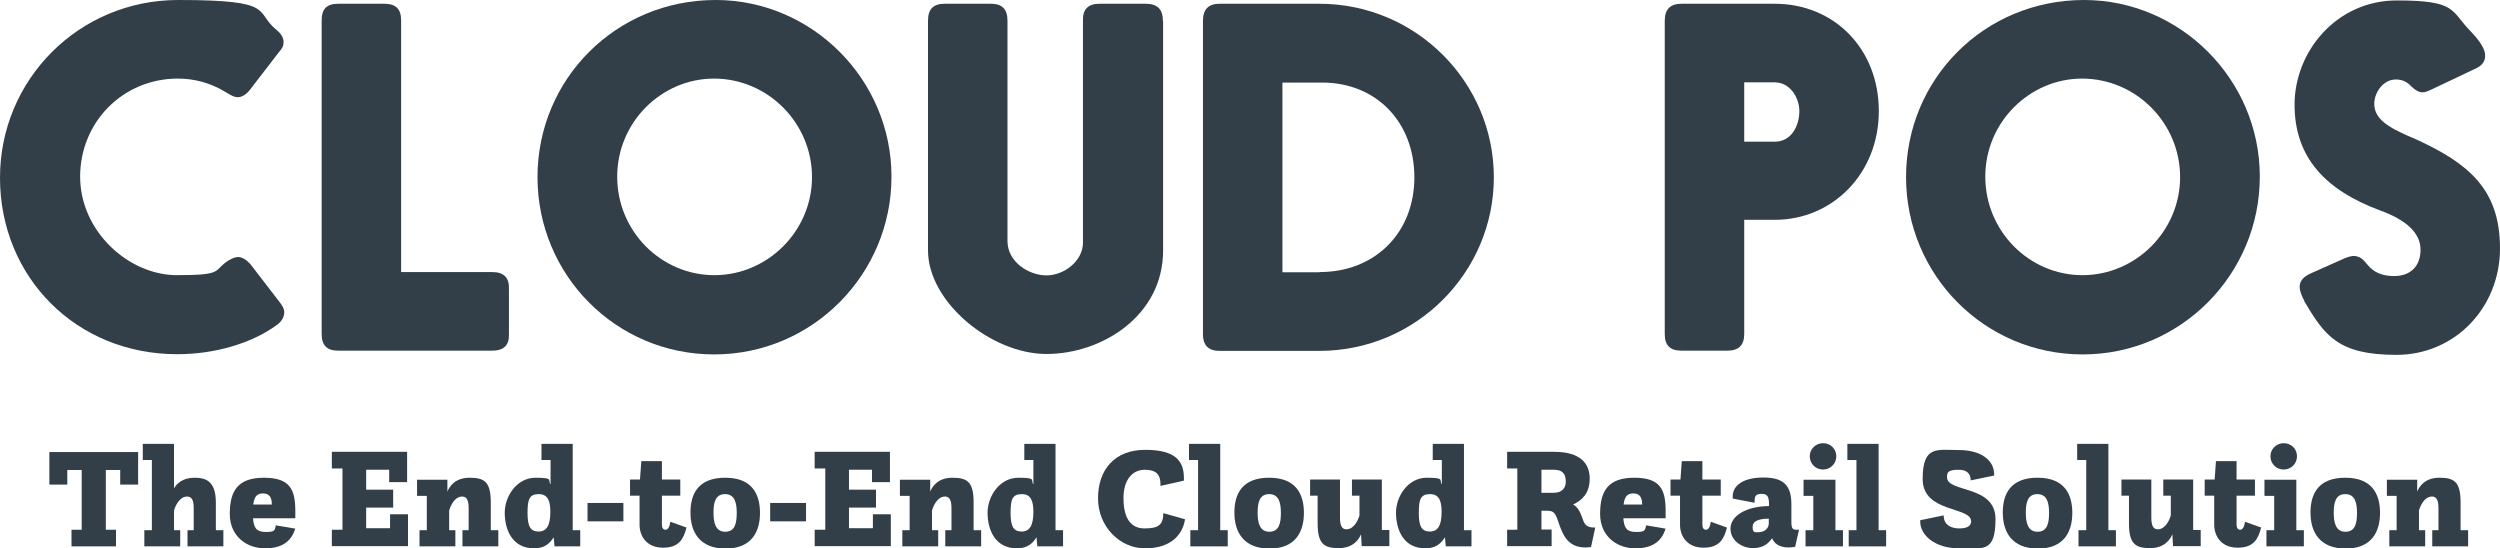
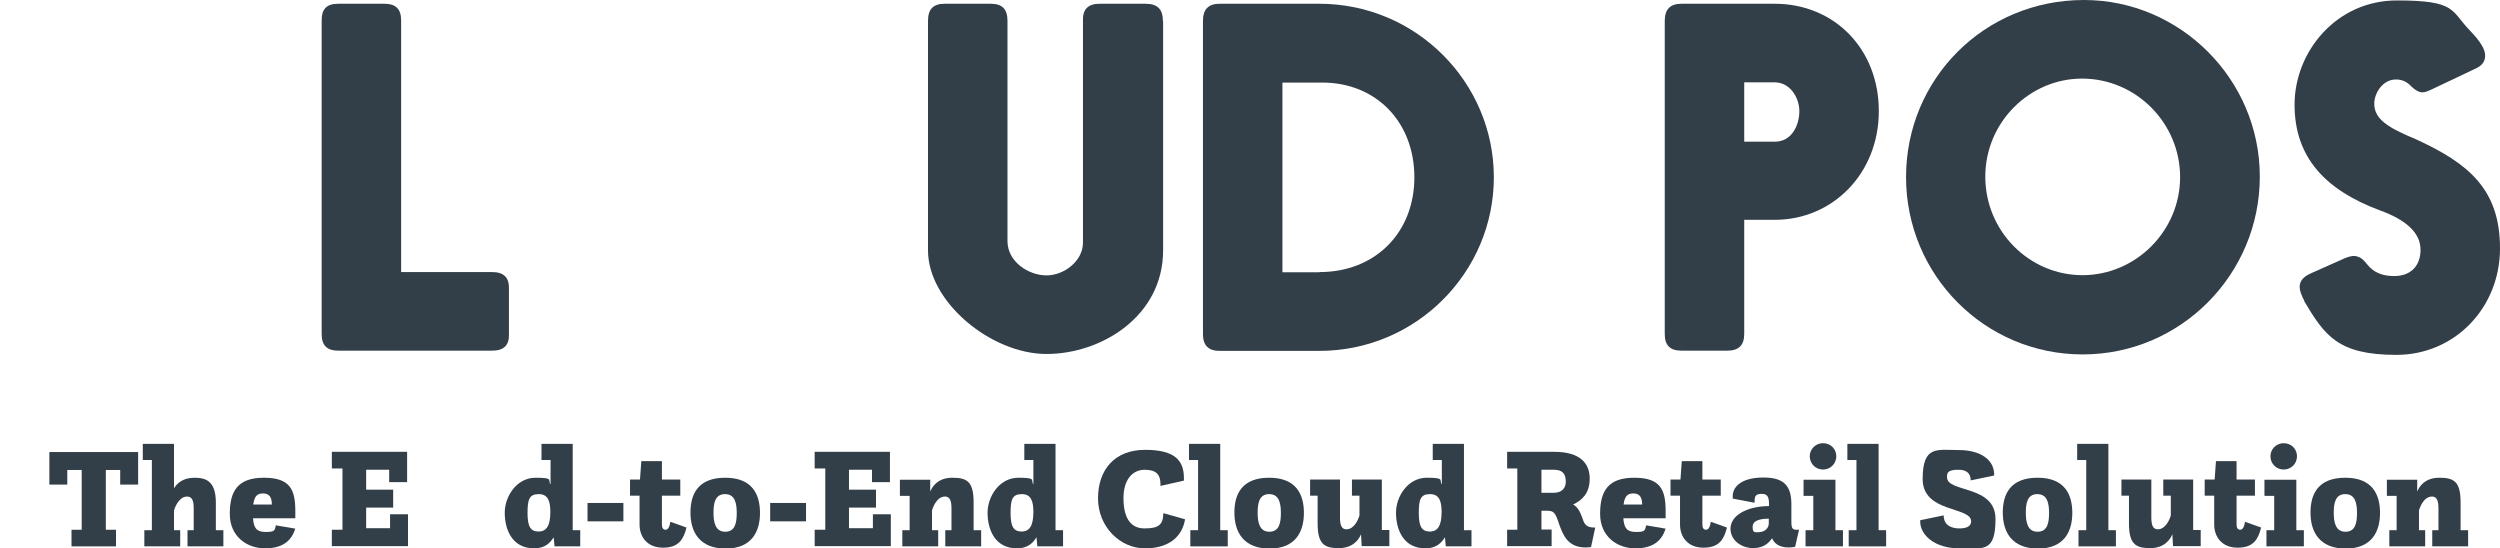
<svg xmlns="http://www.w3.org/2000/svg" id="Layer_1" version="1.1" viewBox="0 0 1129.3 247.7">
  <defs>
    <style>
      .st0 {
        fill: #323e48;
      }
    </style>
  </defs>
  <g>
-     <path class="st0" d="M0,80.3C0,35.9,35.7,0,80.5,0s34.1,5.2,44.5,13.6c2.1,1.7,3.1,3.6,3.1,5.4s-.6,2.9-2.3,4.8l-12.7,16.5c-1.7,2.3-3.8,3.6-5.6,3.6s-3.1-.8-5.9-2.5c-6.7-4-13.8-5.9-21.3-5.9-24.7,0-44.1,19.6-44.1,44.3s21.9,44.5,43.7,44.5,16.1-2.1,23.4-6.7c1.5-.8,2.9-1.5,4.2-1.5,1.9,0,4,1.3,5.9,3.6l12.7,16.5c1.5,1.9,2.3,3.3,2.3,4.8,0,2.1-1,4-3.1,5.6-11.5,8.6-28.6,13.4-45.1,13.4C34.5,160.1,0,125.2,0,80.3Z" />
    <path class="st0" d="M145.3,150.9V9.2c0-5.2,2.3-7.5,7.5-7.5h20.9c5,0,7.5,2.3,7.5,7.5v113.7h41.2c5.2,0,7.7,2.5,7.5,7.7v20.3c.2,5-2.3,7.5-7.5,7.5h-69.6c-5.2,0-7.5-2.5-7.5-7.5Z" />
-     <path class="st0" d="M323.3,0c43.3,0,79.4,35.7,79.4,79.8s-35.7,80.3-80.1,80.3-79.8-35.9-79.8-80.1S278.2,0,323.3,0ZM322.5,35.5c-23.6,0-43.7,19.6-43.7,44.3s19.9,44.5,43.9,44.5,44.1-19.9,44.1-44.3-19.9-44.5-44.3-44.5Z" />
    <path class="st0" d="M525.4,9.4v103.7c0,29.7-27.8,46.8-52.7,46.8s-53.5-23.4-53.5-46.8V9.4c0-5.2,2.3-7.7,7.5-7.7h20.9c5.2,0,7.5,2.5,7.5,7.7v99.5c0,9.4,9.6,15.5,17.6,15.5s16.5-6.5,16.5-14.8V9.4c-.2-5.2,2.3-7.7,7.5-7.7h20.9c5.2,0,7.7,2.5,7.7,7.7Z" />
    <path class="st0" d="M543.4,150.9V9.4c0-5.2,2.5-7.7,7.5-7.7h45.1c43.7,0,78.8,35.5,78.8,78.4s-35.1,78.4-78.8,78.4h-45.1c-5,0-7.5-2.5-7.5-7.5ZM596.1,122.9c25.1,0,42.8-17.8,42.8-42.8s-17.3-42.8-41.6-42.8h-18v85.7h16.7Z" />
    <path class="st0" d="M752,150.9V9.4c0-5.2,2.5-7.7,7.5-7.7h42.2c26.8,0,47,20.3,47,48.5s-20.9,49.1-47,49.1h-13.8v51.6c0,5-2.5,7.5-7.5,7.5h-20.9c-5.2,0-7.5-2.5-7.5-7.5ZM801.7,64c7.9,0,11.1-7.7,11.1-13.8s-4.2-13-11.1-13h-13.8v26.8h13.8Z" />
    <path class="st0" d="M941.4,0c43.3,0,79.4,35.7,79.4,79.8s-35.7,80.3-80,80.3-79.8-35.9-79.8-80.1S896.2,0,941.4,0ZM940.5,35.5c-23.6,0-43.7,19.6-43.7,44.3s19.9,44.5,43.9,44.5,44.1-19.9,44.1-44.3-19.9-44.5-44.3-44.5Z" />
    <path class="st0" d="M1040.9,135.9c-1.3-2.5-2.1-4.6-2.1-6.3,0-2.7,1.7-4.6,5-6.1l15.5-6.9c2.5-1,4.2-1.3,5.9-.6,1.5.4,2.7,1.7,4,3.3,3.1,4,7.3,5.4,12.3,5.4,7.3,0,11.9-4.4,11.9-11.9s-6.3-13.4-18.4-17.8c-24.2-9-38.5-23.6-38.5-47.7S1055.5.2,1082.7.2s24.2,4.6,33.2,13.8c4.4,4.6,6.7,8.2,6.7,11.1s-1.7,4.8-4.8,6.1l-19.4,9.2c-1.7.8-2.9,1.3-4.2,1.3s-3.1-.8-5-2.7c-1.9-2.1-4.2-3.1-6.9-3.1-6.1,0-9.8,6.3-9.8,10.9,0,7.1,6.3,10.9,18.8,16.1,23.8,10.9,38,22.6,38,49.3s-20.3,48.1-46.8,48.1-32.4-8.8-41.6-24.2Z" />
  </g>
  <g>
    <path class="st0" d="M32.3,239.3h4.6v-27h-6.5v6.6h-8.1v-14.7h40.1v14.7h-8.1v-6.6h-6.5v27h4.6v7.5h-20.1v-7.5Z" />
    <path class="st0" d="M65.2,239.5h3.4v-31.7h-4.1v-7.3h14.1v20.1c1.2-2.1,3.9-4.8,9.3-4.8s9.6,1.8,9.6,11.2v12.5h3.4v7.3h-16.2v-7.3h2.8v-9.9c0-3.6-.8-5.3-3-5.3-3.5,0-5.4,4.5-5.9,6.3v8.9h2.8v7.3h-16.2v-7.3Z" />
    <path class="st0" d="M133.4,238.7c-1.7,5.6-5.7,9-13.7,9s-15.9-5.2-15.9-15.6,3.7-16.3,15.4-16.3,14.2,5.2,14.2,15v3.3h-19.1c.3,4.3,1.5,6.2,5.7,6.2s4.1-.7,4.6-3l8.8,1.5ZM122.8,227.9h0c0-3.6-1.4-5-4-5s-3.9,1.2-4.4,5h8.4Z" />
    <path class="st0" d="M149.9,239.3h4.8v-27.7h-4.8v-7.5h34v13.7h-8.1v-5.6h-10.4v9h12.2v8.1h-12.2v9.3h10.8v-6.3h8.1v14.4h-34.4v-7.5Z" />
-     <path class="st0" d="M189.4,239.5h3.4v-15.5h-4.4v-7.3h13.7v5.4c.8-2.1,3.3-6.3,10-6.3s9.6,1.8,9.6,11.2v12.5h3.4v7.3h-16.2v-7.3h2.8v-9.9c0-3.5-.8-5.3-2.9-5.3-3.6,0-5.4,4.5-5.9,6.3v8.9h2.8v7.3h-16.2v-7.3Z" />
    <path class="st0" d="M250.1,242.7c-1.5,2.4-3.8,5-8.8,5-10.1,0-13.3-8.7-13.3-16.1s5.4-15.8,13.9-15.8,5.4,1.1,6.8,3v-11h-4.1v-7.3h14.1v39h3.4v7.3h-11.6l-.4-4.1ZM248.6,231.3c0-4.4-.8-8.1-5.2-8.1s-5.1,2.5-5.1,8.6,1.4,8.3,5,8.3,5.3-2.7,5.3-8.9Z" />
    <path class="st0" d="M265.4,227.2h16.2v8.3h-16.2v-8.3Z" />
    <path class="st0" d="M289,223.9h-4.4v-7.3h4.5l.6-8.3h9.3v8.3h8.3v7.3h-8.3v13c0,1.5.5,2.4,1.7,2.4s1.9-1.8,2.1-3.6l7.3,2.6c-1.3,5.1-3.3,9.1-10.6,9.1s-10.6-5.1-10.6-10.4v-13Z" />
    <path class="st0" d="M311.9,231.5c0-8.4,3.5-15.7,15.7-15.7s15.7,7.5,15.7,15.9-3.7,16.1-15.5,16.1-15.9-7.5-15.9-16.2ZM332.8,231.7c0-4.4-.8-8.5-5.3-8.5s-5.2,4.1-5.2,8.4.8,8.6,5.3,8.6,5.2-4.1,5.2-8.4Z" />
    <path class="st0" d="M347.9,227.2h16.2v8.3h-16.2v-8.3Z" />
    <path class="st0" d="M368,239.3h4.8v-27.7h-4.8v-7.5h34v13.7h-8.1v-5.6h-10.4v9h12.2v8.1h-12.2v9.3h10.8v-6.3h8.1v14.4h-34.4v-7.5Z" />
    <path class="st0" d="M407.5,239.5h3.4v-15.5h-4.4v-7.3h13.7v5.4c.8-2.1,3.3-6.3,10-6.3s9.6,1.8,9.6,11.2v12.5h3.4v7.3h-16.2v-7.3h2.8v-9.9c0-3.5-.8-5.3-2.9-5.3-3.6,0-5.4,4.5-5.9,6.3v8.9h2.8v7.3h-16.2v-7.3Z" />
    <path class="st0" d="M468.2,242.7c-1.5,2.4-3.8,5-8.8,5-10.1,0-13.3-8.7-13.3-16.1s5.4-15.8,13.9-15.8,5.4,1.1,6.8,3v-11h-4.1v-7.3h14.1v39h3.4v7.3h-11.6l-.4-4.1ZM466.8,231.3c0-4.4-.8-8.1-5.2-8.1s-5.1,2.5-5.1,8.6,1.4,8.3,5,8.3,5.3-2.7,5.3-8.9Z" />
    <path class="st0" d="M535.3,234.6c-1.2,7.4-6.8,13.1-18.1,13.1s-21.2-9.8-21.2-22.6,7.4-21.9,21.3-21.9,17.5,5.2,17.5,12.8,0,.7,0,1.1l-10.6,2.4v-.9c0-4-1.7-6.4-7.1-6.4s-9.6,4.3-9.6,12.8,2.9,13.7,9.5,13.7,8.4-1.8,8.5-6.9l9.9,2.8Z" />
    <path class="st0" d="M537.8,239.5h3.4v-31.7h-4.1v-7.3h14.1v39h3.4v7.3h-16.9v-7.3Z" />
    <path class="st0" d="M557.6,231.5c0-8.4,3.5-15.7,15.7-15.7s15.7,7.5,15.7,15.9-3.7,16.1-15.5,16.1-15.9-7.5-15.9-16.2ZM578.6,231.7c0-4.4-.8-8.5-5.3-8.5s-5.2,4.1-5.2,8.4.8,8.6,5.3,8.6,5.2-4.1,5.2-8.4Z" />
    <path class="st0" d="M595.2,223.9h-3.4v-7.3h13.5v17.2c0,3.5.8,5.3,2.9,5.3,3.5,0,5.4-4.4,5.9-6.3v-8.9h-3.4v-7.3h13.5v22.8h3.4v7.3h-12.5l-.3-5.4c-.8,2.1-3.4,6.3-10,6.3s-9.6-1.8-9.6-11.2v-12.5Z" />
    <path class="st0" d="M652.7,242.7c-1.5,2.4-3.8,5-8.8,5-10.1,0-13.3-8.7-13.3-16.1s5.4-15.8,13.9-15.8,5.4,1.1,6.8,3v-11h-4.1v-7.3h14.1v39h3.4v7.3h-11.6l-.4-4.1ZM651.2,231.3c0-4.4-.8-8.1-5.2-8.1s-5.1,2.5-5.1,8.6,1.4,8.3,5,8.3,5.3-2.7,5.3-8.9Z" />
    <path class="st0" d="M680.8,239.3h4.6v-27.7h-4.6v-7.5h21.3c11.8,0,16,5.3,16,12.1s-3.6,9.8-7.5,11.7c1.7.9,2.9,2.6,4,5.6.9,2.5,1.3,4.8,5.5,4.8h.5l-1.9,8.8c-.9.1-1.7.2-2.5.2-8.1,0-10.2-5.9-11.8-10.2-1.9-5.9-2.5-6.4-6.1-6.4h-2v8.5h4.6v7.5h-20.1v-7.5ZM701.9,222.6c3.9,0,5.4-2.4,5.4-5,0-3.9-1.8-5.4-5.4-5.4h-5.6v10.4h5.6Z" />
    <path class="st0" d="M752.4,238.7c-1.7,5.6-5.7,9-13.7,9s-15.9-5.2-15.9-15.6,3.7-16.3,15.4-16.3,14.2,5.2,14.2,15v3.3h-19.1c.3,4.3,1.5,6.2,5.7,6.2s4.1-.7,4.6-3l8.8,1.5ZM741.8,227.9h0c0-3.6-1.4-5-4-5s-3.9,1.2-4.4,5h8.4Z" />
    <path class="st0" d="M759,223.9h-4.4v-7.3h4.5l.6-8.3h9.3v8.3h8.3v7.3h-8.3v13c0,1.5.5,2.4,1.7,2.4s1.9-1.8,2.1-3.6l7.3,2.6c-1.3,5.1-3.3,9.1-10.6,9.1s-10.6-5.1-10.6-10.4v-13Z" />
    <path class="st0" d="M782.7,225.2c0-.3,0-.6,0-1,0-4.8,4.6-8.5,13.9-8.5s12.6,3.8,12.6,12.1v7.1c0,2.8,0,4.4,2.1,4.4s.8,0,1.4-.2l-1.8,7.9c-1.1.2-2.1.3-2.9.3-4.8,0-6.8-2.3-7.5-4.2-1.5,2.2-3.9,4.5-8.6,4.5s-10.2-3.1-10.2-8.8,6.9-10.1,17.4-10.2v-.9c0-3.4-.8-4.6-3.3-4.6s-3.2.8-3.2,3.1,0,.6,0,.9l-10-1.9ZM799,234.3c-3.9,0-7.3.8-7.3,3.7s1.1,2.4,2.8,2.4,4.3-1,4.5-3.8v-2.4Z" />
    <path class="st0" d="M815.7,239.5h3.4v-15.5h-4.4v-7.3h14.4v22.8h3.4v7.3h-16.9v-7.3ZM823.5,200.2c3.4,0,6,2.6,6,5.9s-2.6,6-6,6-6-2.7-6-6,2.7-5.9,6-5.9Z" />
    <path class="st0" d="M835.2,239.5h3.4v-31.7h-4.1v-7.3h14.1v39h3.4v7.3h-16.9v-7.3Z" />
    <path class="st0" d="M878,232.8c0,4.5,3.5,5.9,7.1,5.9s5.3-1.2,5.3-3.2c0-6.8-21.9-3.7-21.9-19.1s6.6-13.1,16.4-13.1,15.9,4.5,15.9,11v.5l-10.6,2.2c0-1.7-.5-4.8-5.5-4.8s-5.2,1.4-5.2,3.4c0,7,21.9,3.4,21.9,18.8s-5.5,13.3-16.4,13.3-17.6-5.9-17.6-12.1v-.6l10.6-2.2Z" />
    <path class="st0" d="M904.7,231.5c0-8.4,3.5-15.7,15.7-15.7s15.7,7.5,15.7,15.9-3.7,16.1-15.5,16.1-15.9-7.5-15.9-16.2ZM925.6,231.7c0-4.4-.8-8.5-5.3-8.5s-5.2,4.1-5.2,8.4.8,8.6,5.3,8.6,5.2-4.1,5.2-8.4Z" />
    <path class="st0" d="M939,239.5h3.4v-31.7h-4.1v-7.3h14.1v39h3.4v7.3h-16.9v-7.3Z" />
    <path class="st0" d="M961.7,223.9h-3.4v-7.3h13.5v17.2c0,3.5.8,5.3,2.9,5.3,3.5,0,5.4-4.4,5.9-6.3v-8.9h-3.4v-7.3h13.5v22.8h3.4v7.3h-12.5l-.3-5.4c-.8,2.1-3.4,6.3-10,6.3s-9.6-1.8-9.6-11.2v-12.5Z" />
    <path class="st0" d="M1000.3,223.9h-4.4v-7.3h4.5l.6-8.3h9.3v8.3h8.3v7.3h-8.3v13c0,1.5.5,2.4,1.7,2.4s1.9-1.8,2.1-3.6l7.3,2.6c-1.3,5.1-3.3,9.1-10.6,9.1s-10.6-5.1-10.6-10.4v-13Z" />
    <path class="st0" d="M1023.9,239.5h3.4v-15.5h-4.4v-7.3h14.4v22.8h3.4v7.3h-16.9v-7.3ZM1031.6,200.2c3.4,0,6,2.6,6,5.9s-2.6,6-6,6-6-2.7-6-6,2.7-5.9,6-5.9Z" />
    <path class="st0" d="M1043.7,231.5c0-8.4,3.5-15.7,15.7-15.7s15.7,7.5,15.7,15.9-3.7,16.1-15.5,16.1-15.9-7.5-15.9-16.2ZM1064.7,231.7c0-4.4-.8-8.5-5.3-8.5s-5.2,4.1-5.2,8.4.8,8.6,5.3,8.6,5.2-4.1,5.2-8.4Z" />
    <path class="st0" d="M1079.2,239.5h3.4v-15.5h-4.4v-7.3h13.7v5.4c.8-2.1,3.3-6.3,10-6.3s9.6,1.8,9.6,11.2v12.5h3.4v7.3h-16.2v-7.3h2.8v-9.9c0-3.5-.8-5.3-2.9-5.3-3.6,0-5.4,4.5-5.9,6.3v8.9h2.8v7.3h-16.2v-7.3Z" />
  </g>
</svg>